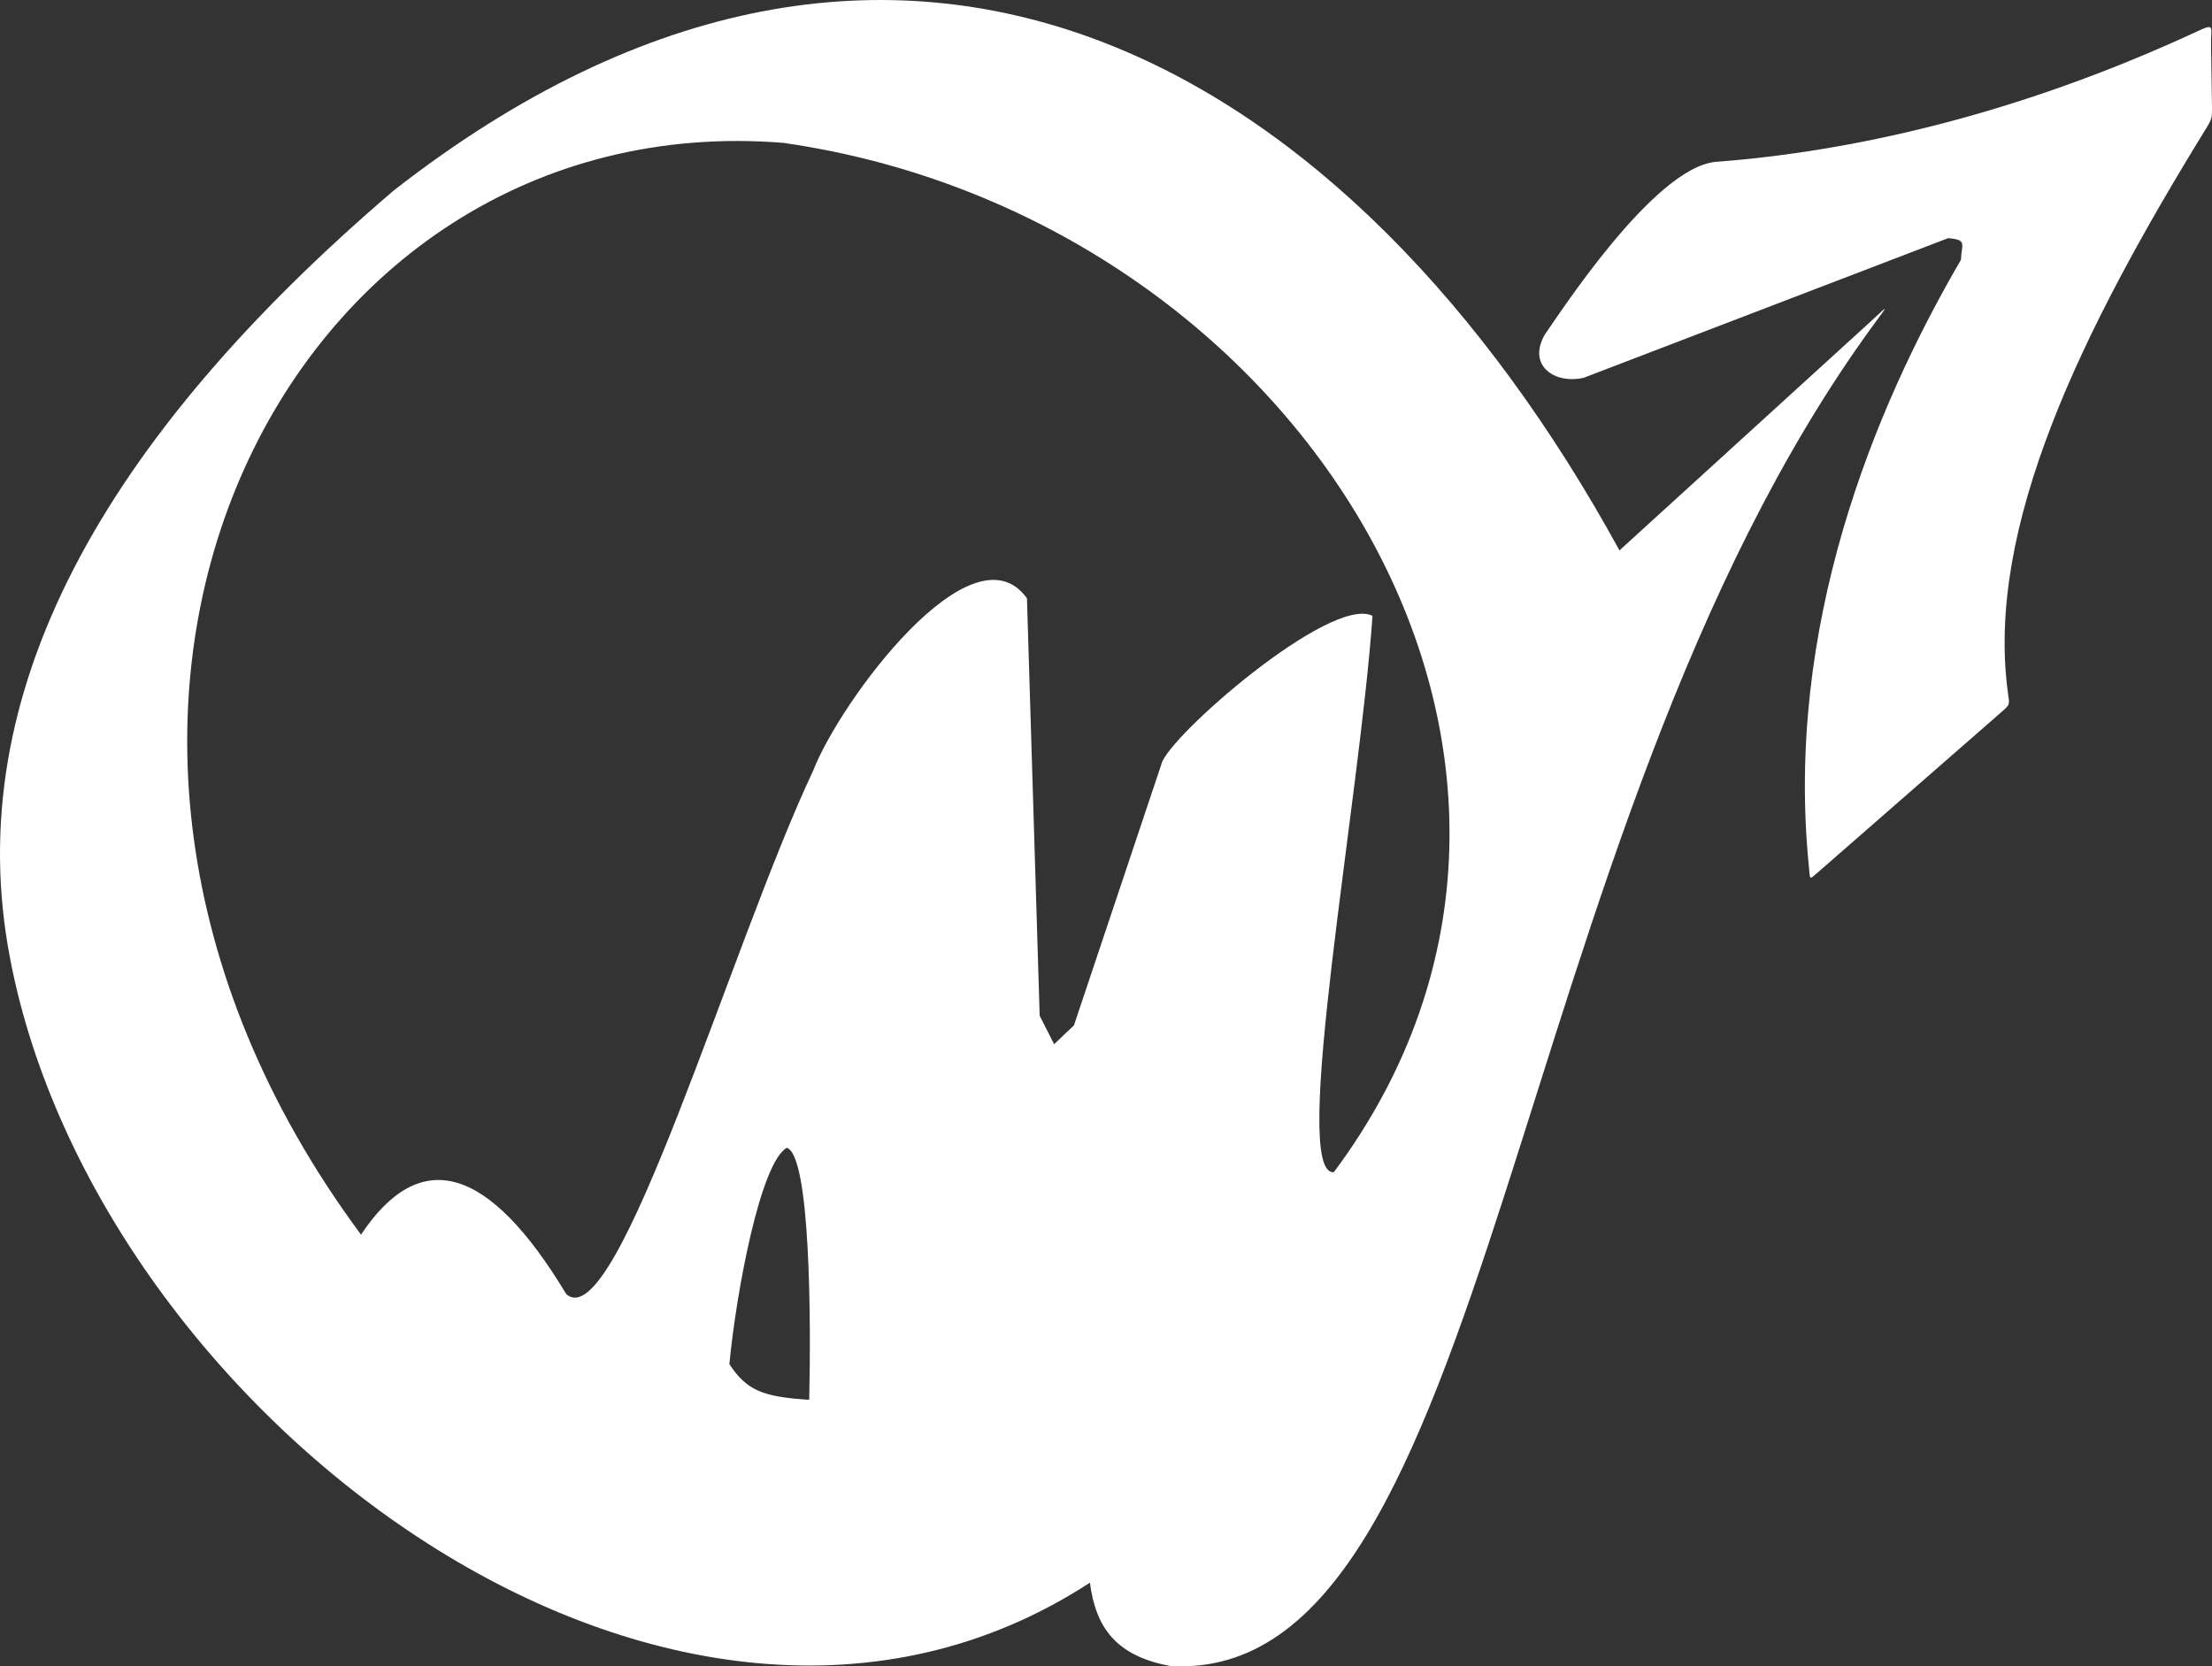
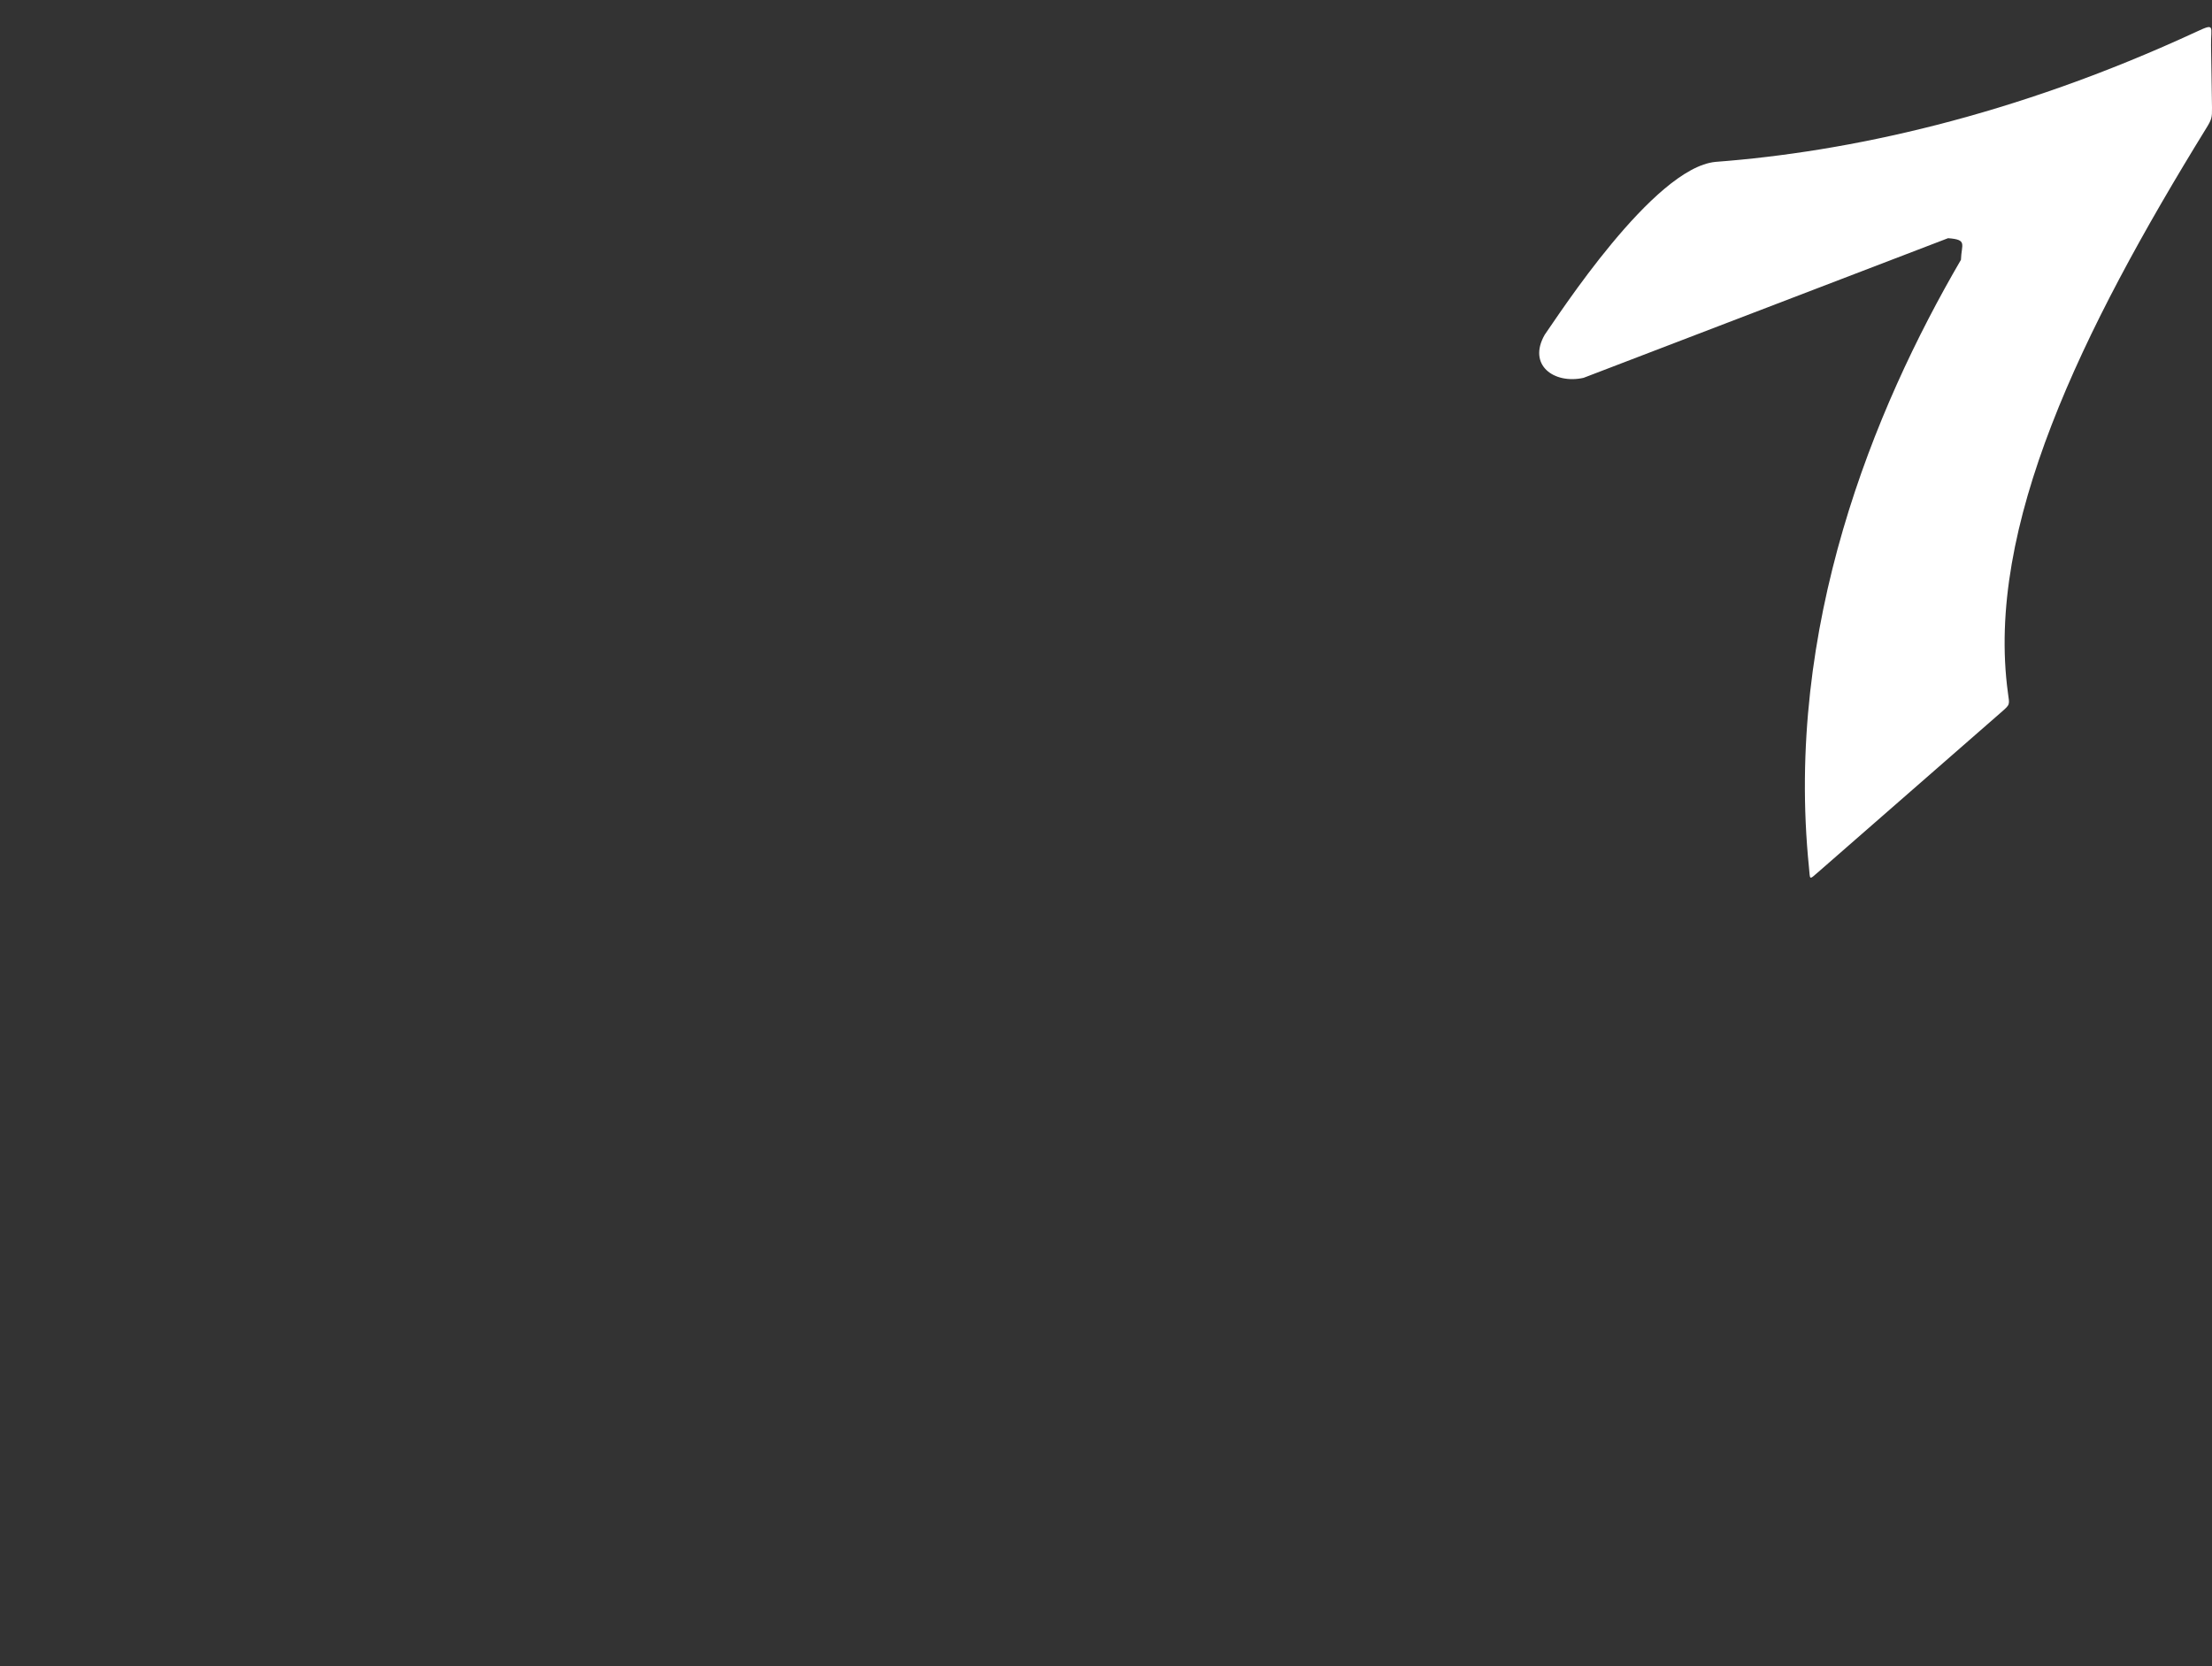
<svg xmlns="http://www.w3.org/2000/svg" version="1.1" id="Livello_1" x="0px" y="0px" width="303.42px" height="228.578px" viewBox="0 0 303.42 228.578" enable-background="new 0 0 303.42 228.578" xml:space="preserve">
  <rect x="0" y="0" width="303.42" height="228.578" fill="#333333" stroke="none" />
  <path fill="#FFFFFF" d="M211.892,45.913c1.788-2.512,14.896-22.895,23.43-23.708c18.031-1.36,40.735-6.159,66.097-17.912  c2.465-1.146,1.835-0.636,1.87,1.905l0.131,8.582c0.018,1.308-0.047,1.604-0.73,2.715c-17.265,28.002-30.359,54.912-27.26,77.562  c0.226,1.646,0.332,1.551-0.927,2.649l-25.1,21.922c-1.307,1.142-1.093,1.067-1.265-0.618c-3.35-33.027,8.861-62.816,20.846-83.372  c0.061-2.149,0.944-2.762-1.77-2.964l-50.007,19.159C213.169,52.725,209.498,50.087,211.892,45.913L211.892,45.913z" />
-   <path fill="#FFFFFF" d="M256.274,44.399l-34.132,31.103C185.605,8.766,123.478-28.086,54.016,26.125  C14.165,60.186-5.576,95.177,1.372,131.413c11.938,62.84,91.307,122.693,148.131,85.693c0.814,6.26,3.67,10.065,11.017,11.426  c44.811,2.674,45.403-113.85,96.312-183.758C259.226,41.487,259.148,41.778,256.274,44.399z M110.999,192.018  c-6.401-0.404-8.558-1.277-10.951-4.895c0.955-9.959,4.252-27.58,7.869-29.671C111.179,158.444,111.249,181.345,110.999,192.018z   M182.963,160.792c-6.076,0.518,3.538-50.874,5.304-76.311c-5.736-2.904-28.282,16.777-28.977,20.405l-11.979,35.771l-2.714,2.584  l-1.984-3.901l-1.746-57.274c-7.531-10.418-25.709,14.265-29.32,23.637c-11.29,23.939-26.874,77.943-33.87,71.82  c-10.632-17.656-20.015-20.377-28.157-8.16C-3.486,97.88,38.989,14.086,107.466,19.598  C178.384,29.794,224.826,104.661,182.963,160.792z" />
</svg>